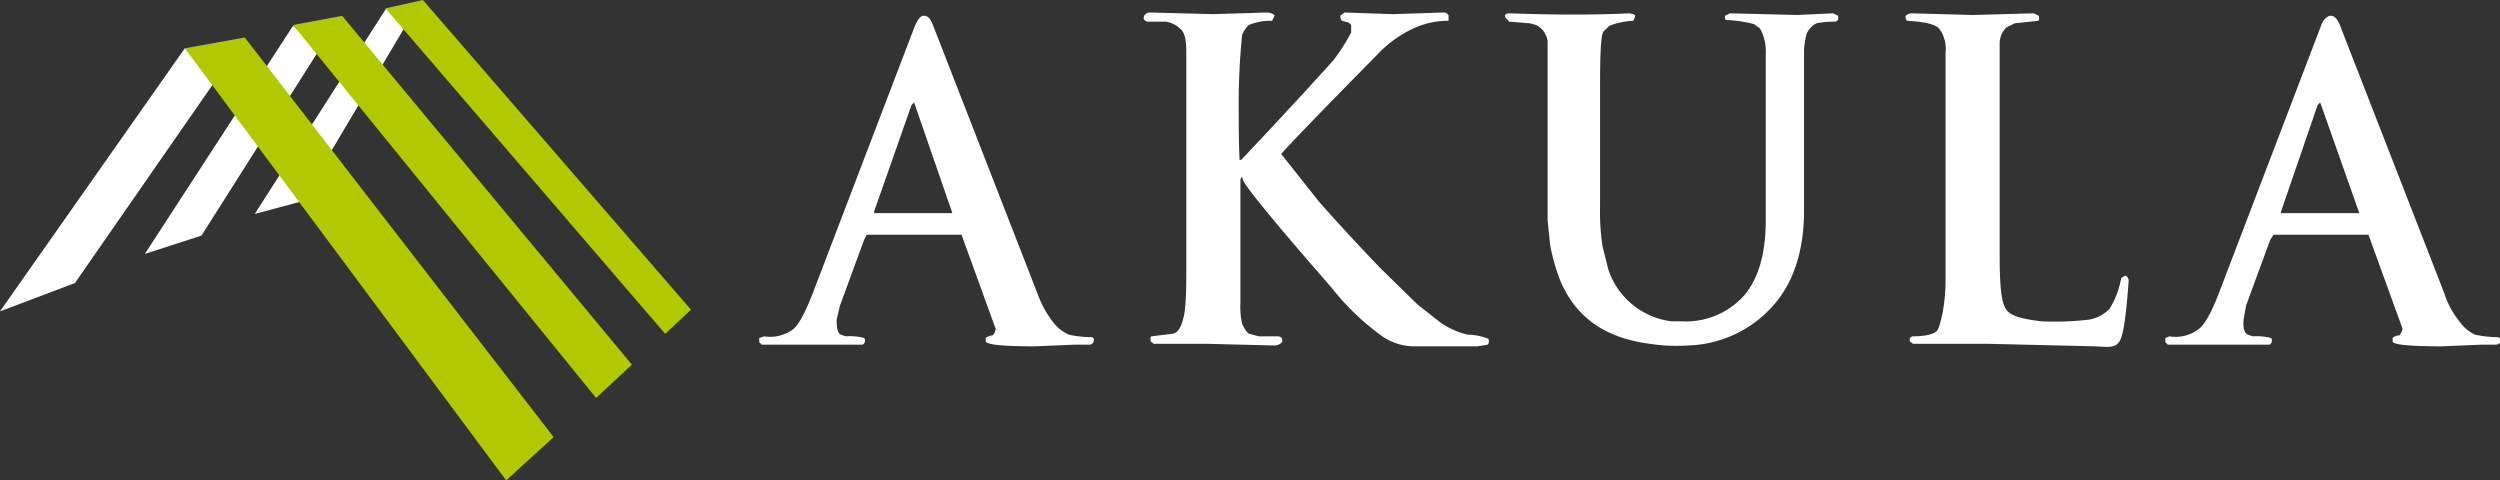
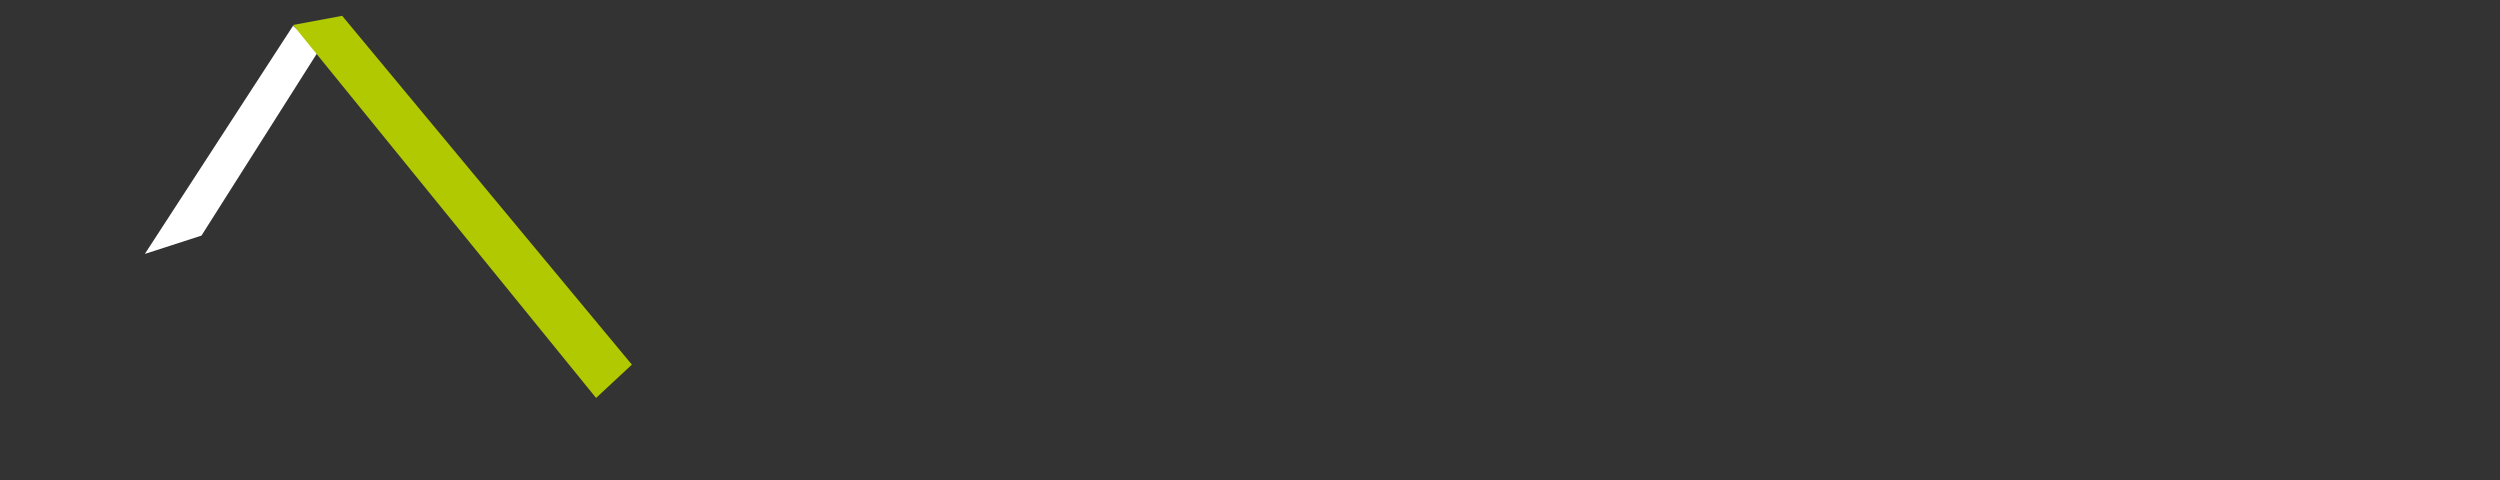
<svg xmlns="http://www.w3.org/2000/svg" id="Layer_1" data-name="Layer 1" viewBox="0 0 300.3 57.7">
  <rect x="0" y="0" width="300.3" height="57.7" fill="#333333" stroke="none" />
  <defs>
    <style>.cls-1{fill:#fff;}.cls-1,.cls-2{fill-rule:evenodd;}.cls-2{fill:#b1c900;}</style>
  </defs>
-   <path class="cls-1" d="M289.6,17h.2c.4,0,.8.4,1.1,1.2l12.5,32.1a10.4,10.4,0,0,0,1.9,3.5,4.6,4.6,0,0,0,1.8,1.5,13.3,13.3,0,0,0,2.8.3l.3.2c0,.5-.2.7-.7.7h-1.6l-4.8.2c-3.9,0-5.9-.2-5.9-.6v-.4a1.1,1.1,0,0,1,.8-.3,2,2,0,0,0,.4-.8l-4.1-11.3H282.9l-.4.6-2.9,7.9-.3,1.7c-.1,1,.1,1.6.5,1.8l.6.2a7.1,7.1,0,0,1,2.2.2.4.4,0,0,1,.1.3.5.5,0,0,1-.3.5H270.2l-.3-.3v-.5l.5-.2a4.5,4.5,0,0,0,3.4-.8c.8-.5,1.6-2,2.5-4.3l12.3-32.2A1.9,1.9,0,0,1,289.6,17Zm-5.8,23.5v.2h9.4l-4.7-13.3-.3.3ZM239.3,16.7l7.5.2,7.3-.2.6.3c.1.4,0,.6-.1.6l-2.8.3-1,.5a2.7,2.7,0,0,0-.8,1.8V45.9c0,3.5.2,5.6.8,6.4s1.9,1.1,4.2,1.4a36,36,0,0,0,5.7-.2,4.6,4.6,0,0,0,2.5-1.3,10.6,10.6,0,0,0,1.4-3.7l.5-.3a.7.7,0,0,1,.4.6c-.3,4-.6,6.5-1.1,7.3s-1.3.7-2.9.6l-12.8-.3h-9.1l-.4-.3v-.4l.3-.2c1.7,0,2.7-.3,3-.7s1-2.9,1-6V21.4a4,4,0,0,0-.8-2.9c-.5-.5-1.8-.8-3.8-.9a.5.5,0,0,1-.2-.4C238.6,17,238.9,16.8,239.3,16.7Zm-48.2,0q8.4.3,14.4,0c.6.1.8.2.7.4l-.2.5a9.1,9.1,0,0,0-2.9.6l-.7.7c-.3.4-.4,2.6-.4,6.6V39.9a27.2,27.2,0,0,0,.3,4.8l.7,2.8a9.2,9.2,0,0,0,7.6,6.2h1.2a9.4,9.4,0,0,0,7.5-3.1c1.7-2,2.6-5,2.6-9v-20a5.6,5.6,0,0,0-.7-3.1l-.7-.5a15.1,15.1,0,0,0-3.4-.5.6.6,0,0,1-.1-.4V17l.6-.3,8.1.2,4.3-.2.6.3v.5l-.3.2a11.1,11.1,0,0,0-2.3.2,2.5,2.5,0,0,0-1.2,1.3,8.8,8.8,0,0,0-.3,2.4V40.4c0,4.9-1.3,8.7-3.7,11.4a14.2,14.2,0,0,1-10.3,4.8,20.6,20.6,0,0,1-4.5-.2c-5.5-.7-9.1-3.3-10.9-7.9a23.6,23.6,0,0,1-1.1-4l-.3-2.9V20.1a2.5,2.5,0,0,0-1.4-2l-.7-.2-2.5-.2-.4-.4C190.4,16.9,190.7,16.7,191.1,16.7Zm-43.2-.1,7.6.2,6.6-.2c.6.1.8.3.8.4l-.3.6a7,7,0,0,0-2.8.5,3.6,3.6,0,0,0-.8,1.2,83.9,83.9,0,0,0-.4,9.6c0,1.6,0,3.4.1,5.4h.2c6.7-7.1,10.3-11.1,11.1-12a23.4,23.4,0,0,0,2.1-3.3v-.9l-.3-.3-.8-.2a.8.8,0,0,1-.2-.5c0-.1,0-.1.1-.2l.4-.3,5.8.2,6.2-.2c.4.1.5.3.5.4v.6a9.9,9.9,0,0,0-4.4,1,14.3,14.3,0,0,0-4.2,3.1c-7.5,7.6-11.3,11.6-11.5,11.9l4.6,5.8c2.4,2.7,4.8,5.3,7.3,7.9l4.5,4.4,2.8,2.2a9.9,9.9,0,0,0,3.2,1.4,7,7,0,0,1,2.5.5c.1.4,0,.6-.1.7l-1.2.2h-7.6a6.8,6.8,0,0,1-4-1.3,30.5,30.5,0,0,1-6-5.8c-6.9-7.9-10.4-12.2-10.6-12.9s-.1-.2-.3-.1V51.4A9.8,9.8,0,0,0,159,54q.6,1.2.9,1.2l1.1.3h2.2c.5,0,.7.2.6.7a1.3,1.3,0,0,1-.9.4l-8-.2h-6.5l-.4-.3v-.2c0-.2,0-.3.1-.4l2.5-.3c.7-.1,1.1-.8,1.4-2.1s.3-4.2.3-5.4V21.3c0-1.4-.2-2.4-.8-2.8a3,3,0,0,0-1.7-.8h-2.2c-.3-.1-.5-.3-.4-.6S147.6,16.6,147.9,16.6Zm-27.3.4h.2c.5,0,.8.4,1.1,1.2l12.5,32.1a12.5,12.5,0,0,0,1.9,3.5,4.8,4.8,0,0,0,1.9,1.5,12.7,12.7,0,0,0,2.8.3l.2.2c0,.5-.2.7-.6.7h-1.7l-4.8.2c-3.9,0-5.8-.2-5.9-.6v-.4a1.3,1.3,0,0,1,.8-.3,1.2,1.2,0,0,0,.4-.8l-4.1-11.3H113.9l-.3.6-2.9,7.9-.4,1.7c0,1,.1,1.6.5,1.8l.6.2a6.6,6.6,0,0,1,2.2.2.4.4,0,0,1,.1.3.5.5,0,0,1-.3.5H101.3l-.3-.3v-.5l.6-.2a4.6,4.6,0,0,0,3.4-.8c.7-.5,1.5-2,2.4-4.3l12.3-32.2C120,17.6,120.2,17.2,120.6,17Zm-5.8,23.5v.2h9.4l-4.6-13.3-.3.3Z" transform="translate(-9.8 -15.1)" />
  <polygon class="cls-1" points="35.2 3.1 17.4 30.5 24.2 28.3 38.4 5.9 35.2 3.1" />
-   <polygon class="cls-1" points="46.4 1 48.6 3.3 36.2 24.2 30.6 25.7 46.4 1" />
-   <polygon class="cls-1" points="22.2 5.8 25.8 9.8 9 34 0 37.4 22.2 5.8" />
  <polygon class="cls-2" points="35.2 3 41.1 1.9 75.9 43.8 71.6 47.8 35.2 3" />
-   <polygon class="cls-2" points="46.3 1 50.8 0 83 37.2 79.9 40.1 46.3 1" />
-   <polygon class="cls-2" points="22.2 5.8 29.4 4.5 66.5 52.5 60.8 57.7 22.2 5.8" />
</svg>